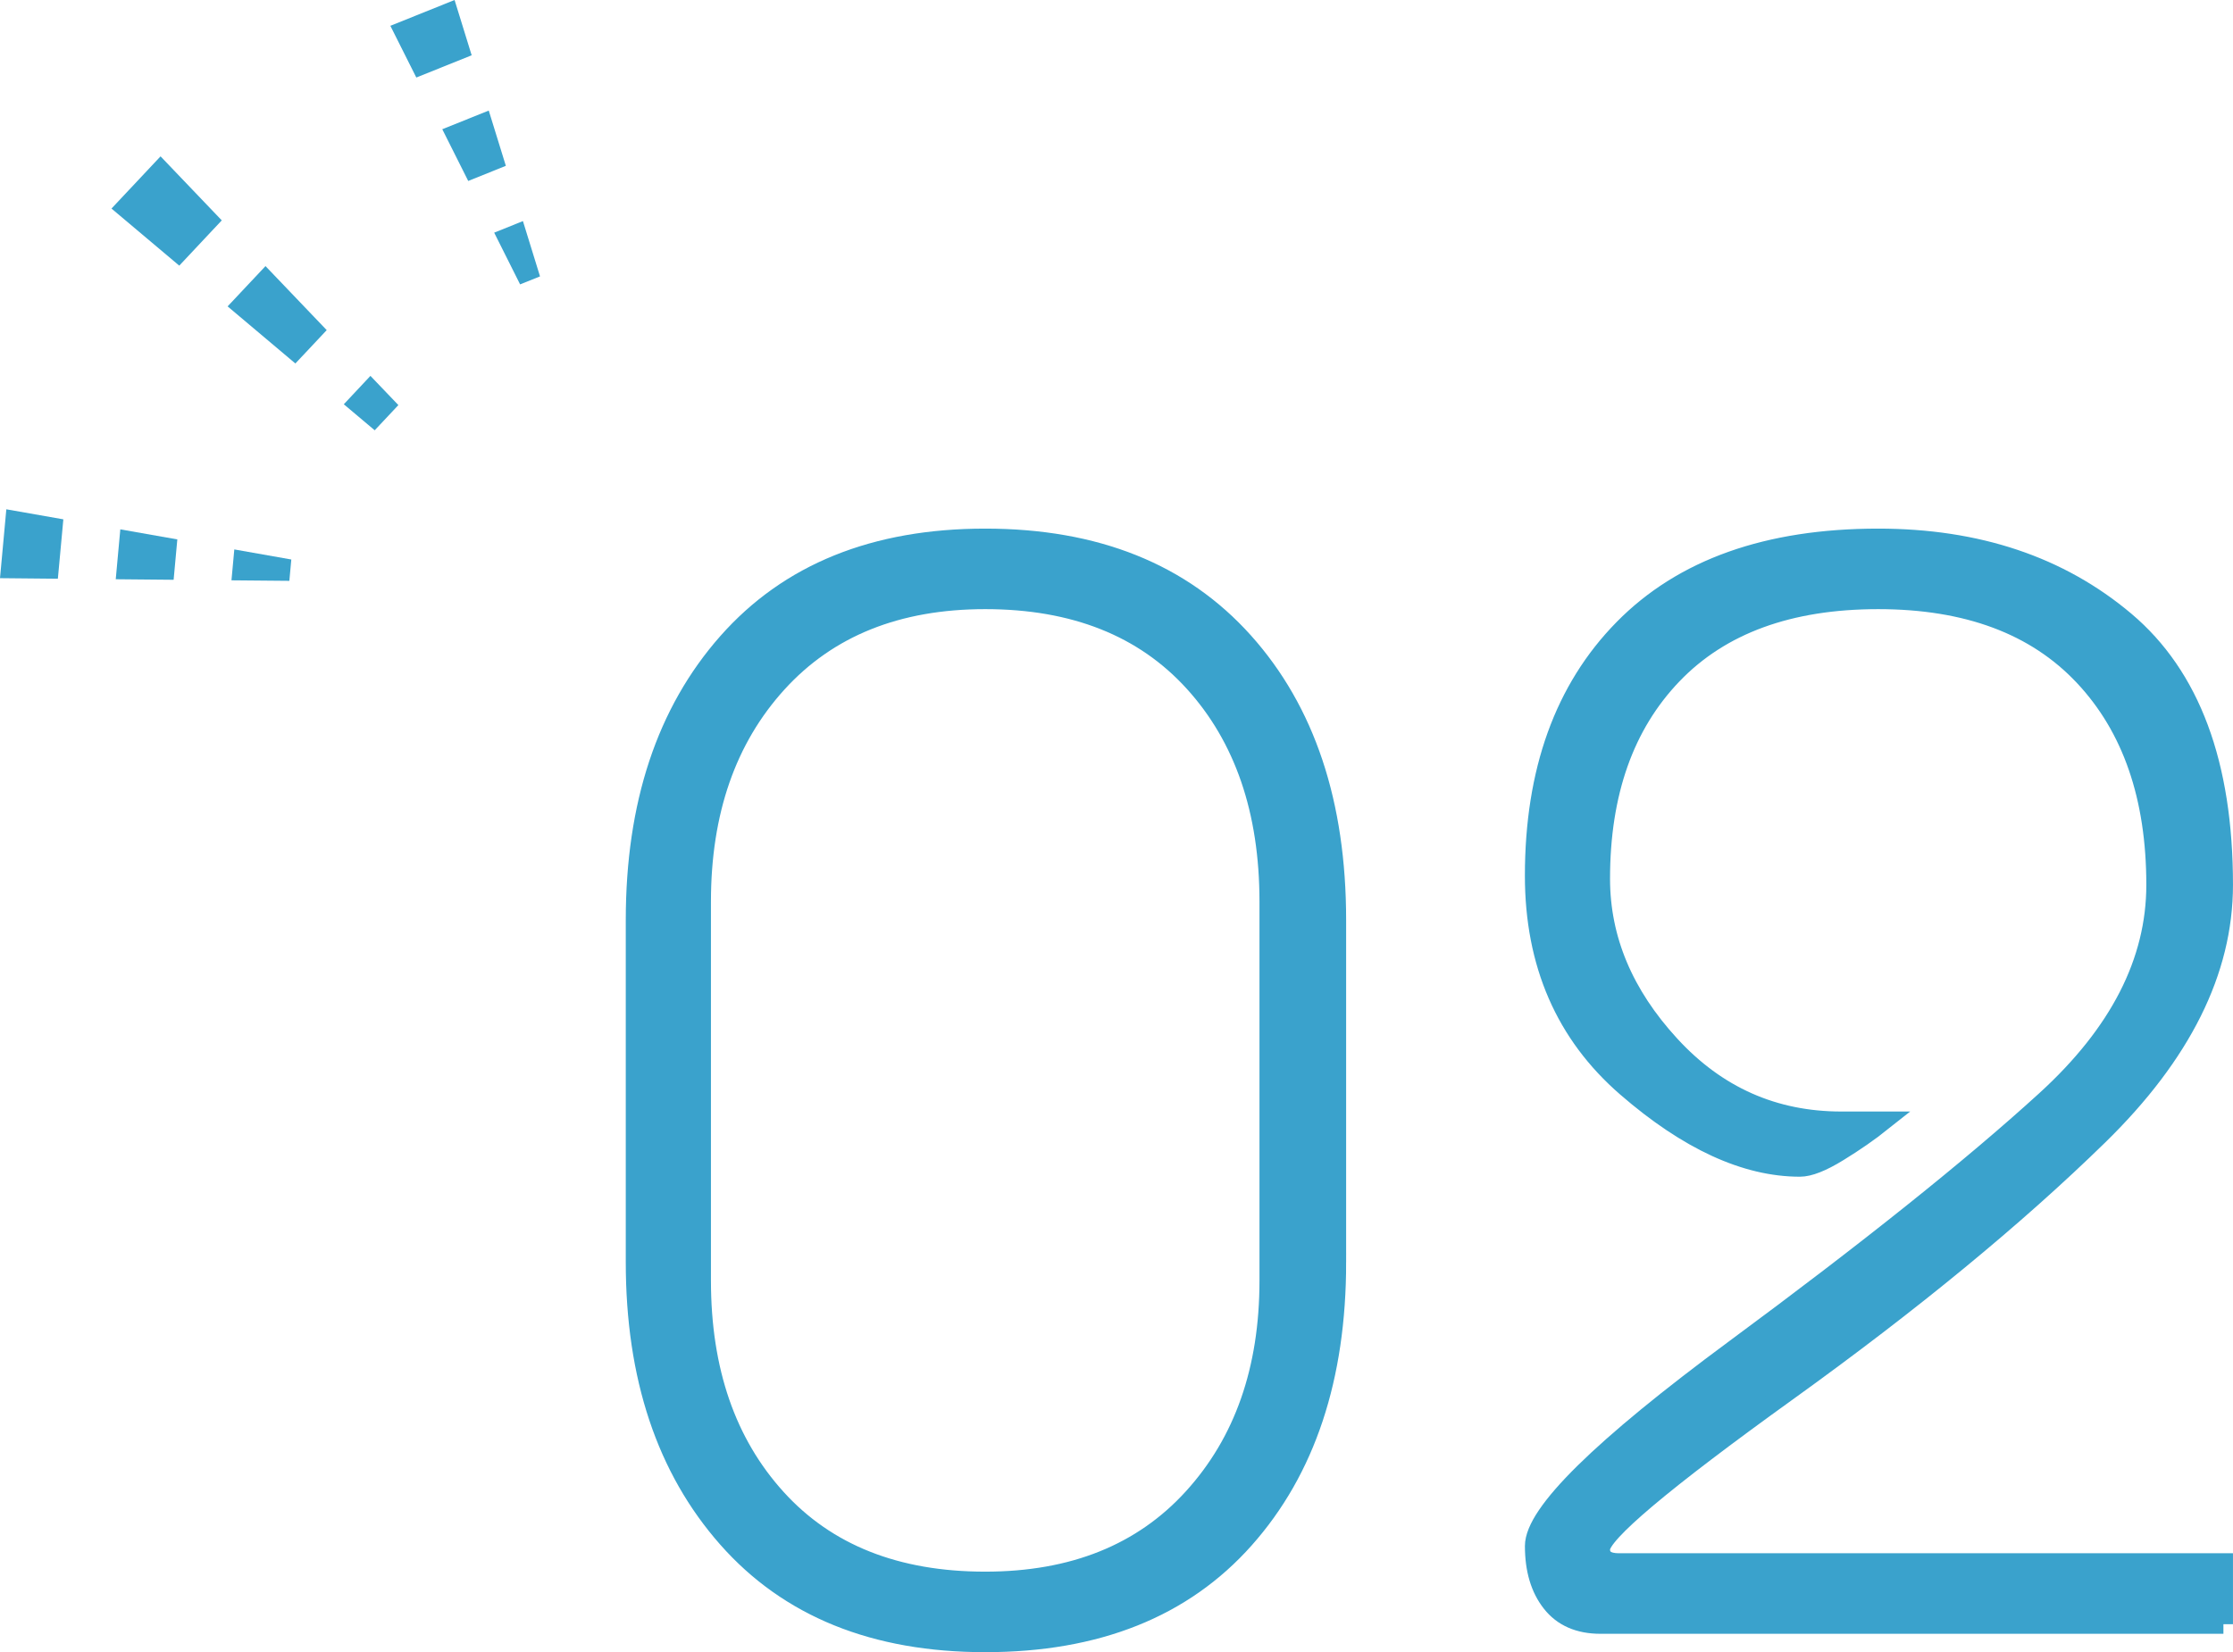
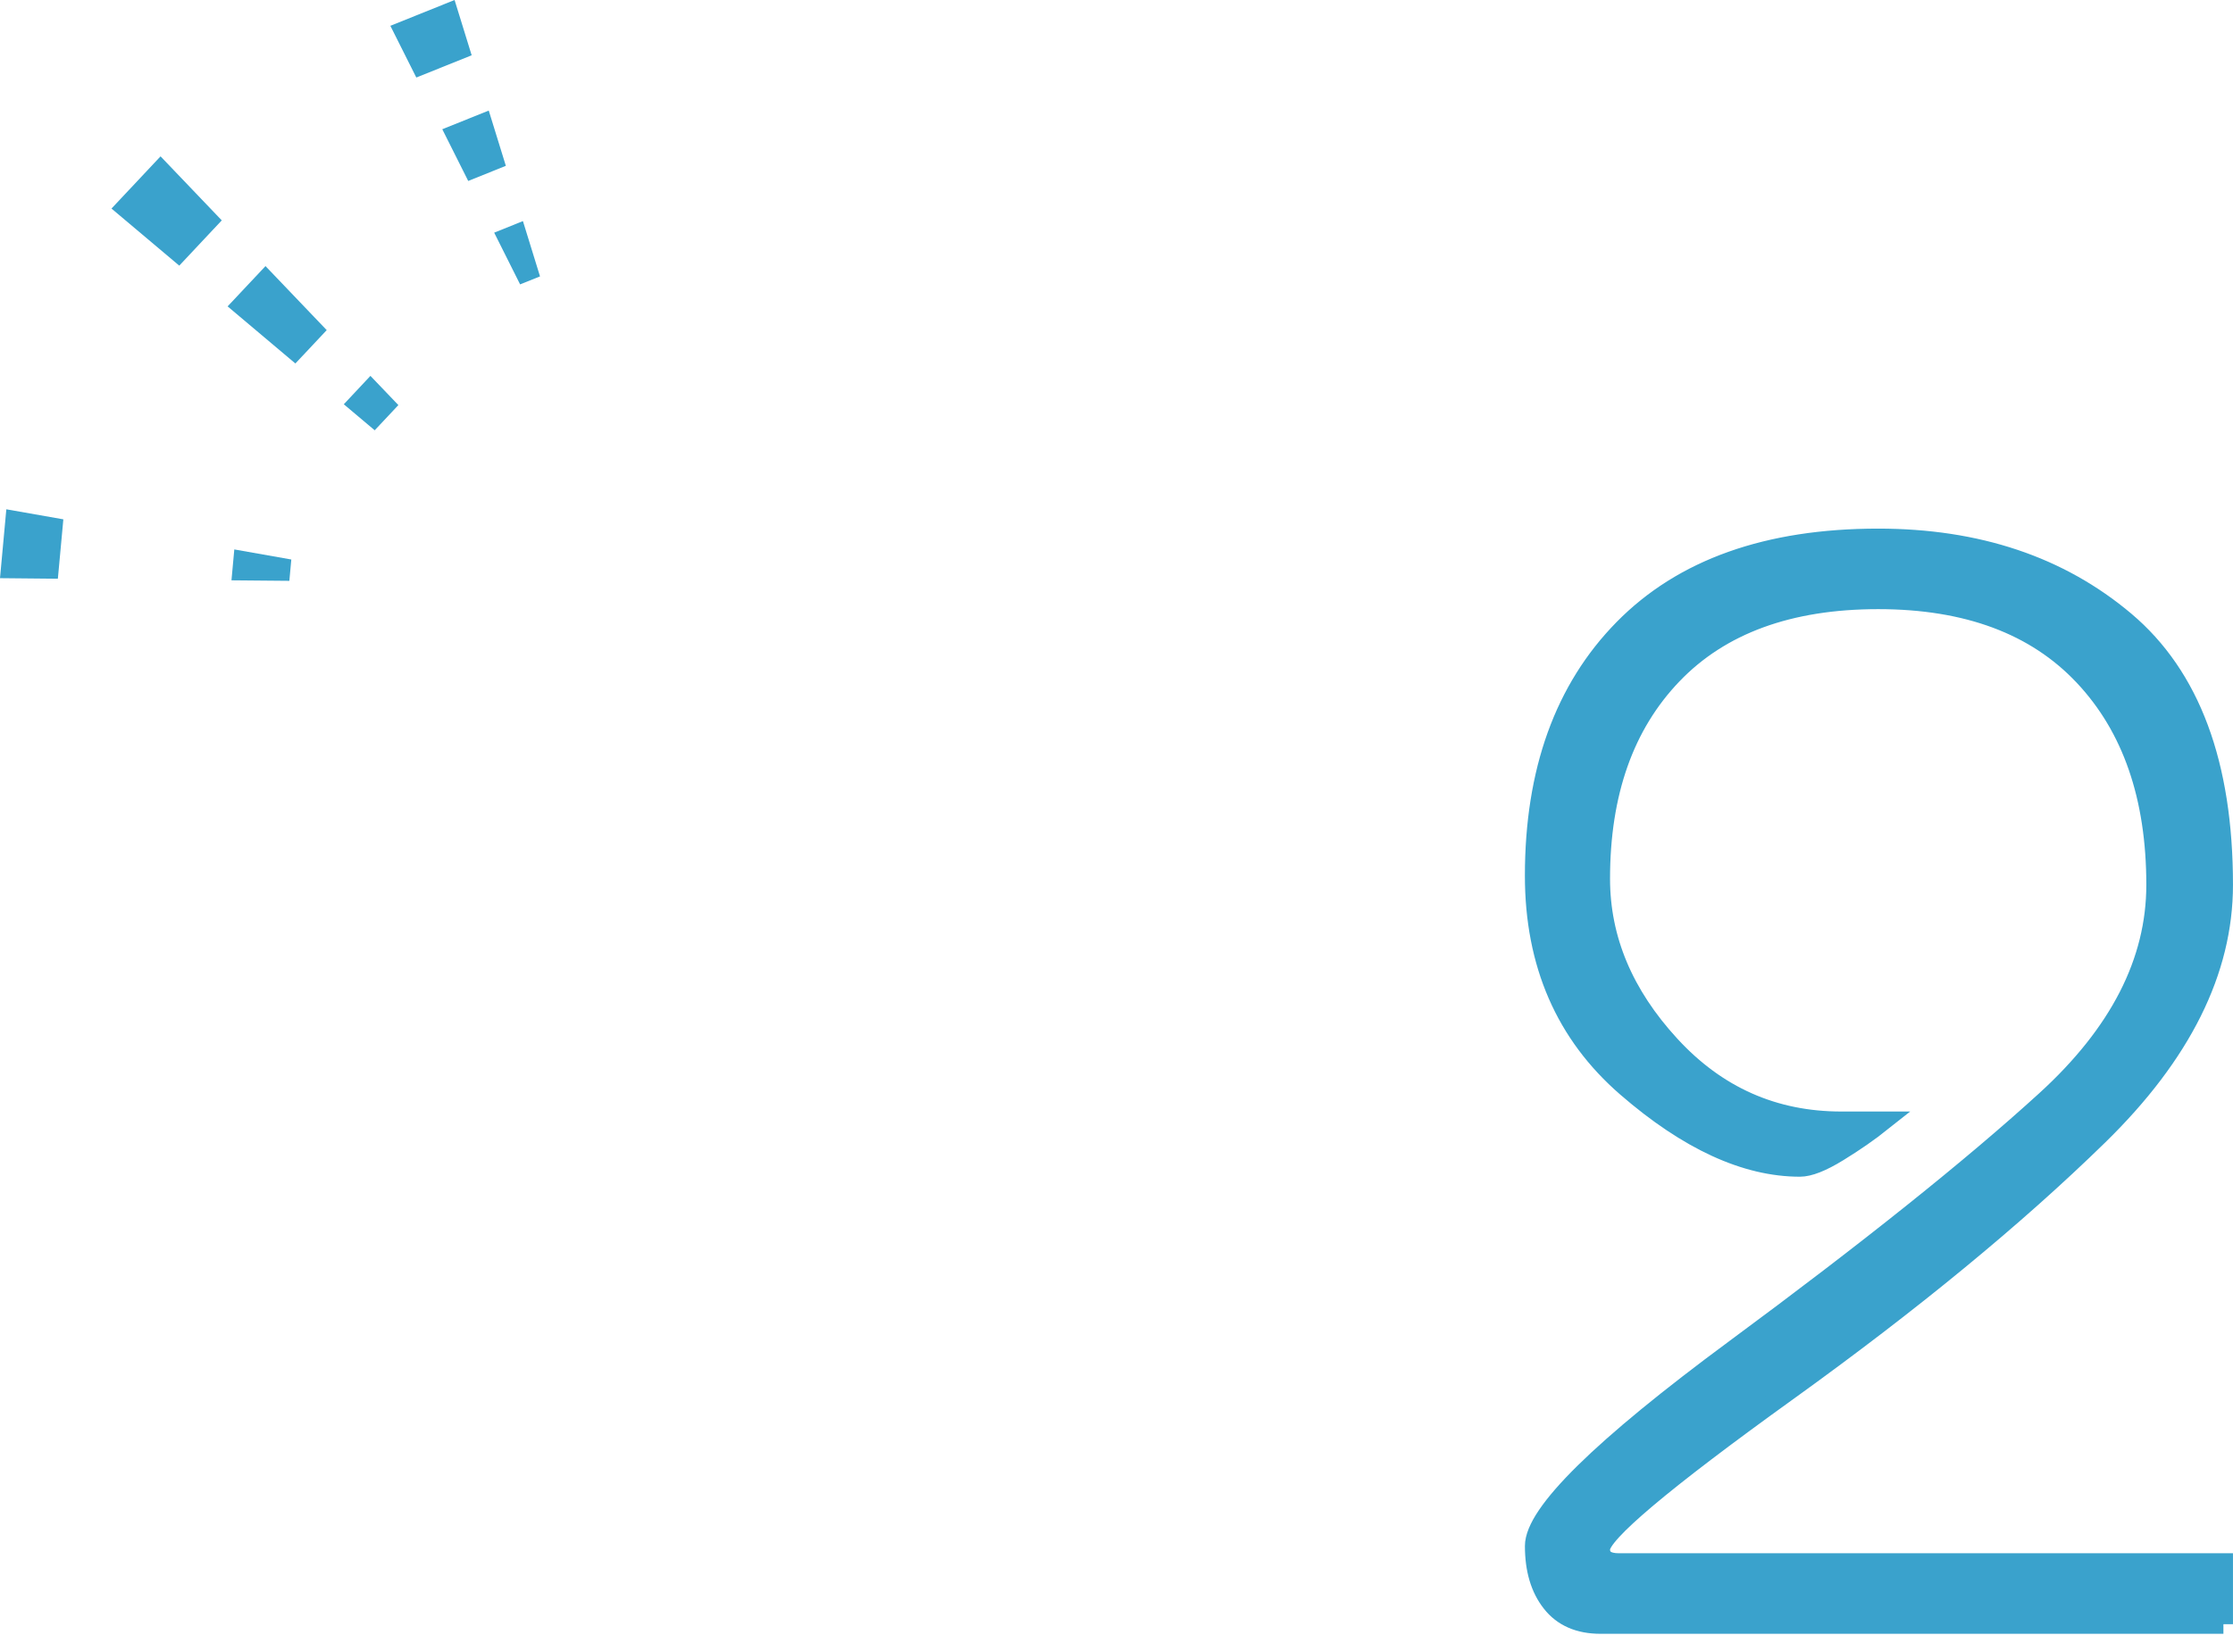
<svg xmlns="http://www.w3.org/2000/svg" version="1.1" id="レイヤー_1" x="0px" y="0px" width="116.43px" height="86.168px" viewBox="0 0 116.43 86.168" enable-background="new 0 0 116.43 86.168" xml:space="preserve">
  <g>
    <g>
-       <path fill="#3AA2CC" stroke="#3AA2CC" stroke-miterlimit="10" d="M69.689,65.828c0,6.027-1.6,10.84-4.8,14.439    c-3.2,3.602-7.708,5.4-13.521,5.4c-5.76,0-10.24-1.813-13.439-5.439c-3.2-3.627-4.801-8.426-4.801-14.4v-17.84    c0-6.025,1.601-10.852,4.801-14.48c3.199-3.625,7.68-5.439,13.439-5.439s10.253,1.801,13.48,5.4c3.227,3.6,4.84,8.439,4.84,14.52    V65.828z M66.17,66.789V47.027c0-4.745-1.309-8.559-3.92-11.439c-2.614-2.879-6.24-4.319-10.881-4.319    c-4.587,0-8.199,1.454-10.84,4.36c-2.64,2.907-3.96,6.707-3.96,11.398v19.762c0,4.693,1.307,8.479,3.921,11.359    c2.611,2.879,6.239,4.32,10.879,4.32c4.586,0,8.2-1.453,10.84-4.361C64.85,75.201,66.17,71.428,66.17,66.789z" />
      <path fill="#3AA2CC" stroke="#3AA2CC" stroke-miterlimit="10" d="M115.93,84.709h-32.48c-1.119,0-1.974-0.373-2.56-1.121    c-0.588-0.746-0.88-1.732-0.88-2.959c0-1.707,3.483-5.133,10.451-10.281c6.967-5.146,12.367-9.465,16.199-12.959    c3.833-3.492,5.75-7.24,5.75-11.24c0-4.586-1.254-8.213-3.761-10.88s-6.08-4-10.72-4c-4.641,0-8.214,1.308-10.721,3.92    c-2.507,2.614-3.76,6.16-3.76,10.64c0,3.148,1.213,6.041,3.641,8.68c2.426,2.641,5.399,3.961,8.92,3.961c0.32,0,0.64,0,0.959,0    c0.48,0,0.827,0,1.041,0h0.16c-0.694,0.553-1.468,1.09-2.32,1.613c-0.854,0.525-1.52,0.787-2,0.787c-2.828,0-5.84-1.387-9.04-4.16    s-4.8-6.453-4.8-11.041c0-5.439,1.546-9.732,4.64-12.879c3.093-3.146,7.521-4.721,13.28-4.721c5.172,0,9.466,1.439,12.88,4.32    c3.413,2.88,5.12,7.467,5.12,13.76c0,4.48-2.172,8.84-6.513,13.08s-9.755,8.693-16.24,13.359c-6.485,4.668-9.728,7.4-9.728,8.201    c0,0.479,0.32,0.719,0.961,0.719h31.52V84.709z" />
    </g>
    <g>
      <g>
        <g>
          <g>
            <polygon fill="#3AA2CC" points="8.371,8.154 11.563,11.493 9.347,13.854 5.813,10.877      " />
            <polygon fill="#3AA2CC" points="13.843,13.878 17.035,17.217 15.401,18.957 11.868,15.979      " />
            <polygon fill="#3AA2CC" points="19.314,19.603 20.772,21.127 19.537,22.441 17.926,21.084      " />
          </g>
        </g>
      </g>
      <g>
        <g>
          <g>
            <polygon fill="#3AA2CC" points="23.702,0 24.593,2.883 21.707,4.043 20.354,1.346      " />
            <polygon fill="#3AA2CC" points="25.484,5.766 26.375,8.648 24.414,9.438 23.061,6.74      " />
            <polygon fill="#3AA2CC" points="27.266,11.531 28.157,14.415 27.119,14.832 25.767,12.134      " />
          </g>
        </g>
      </g>
      <g>
        <g>
          <g>
            <polygon fill="#3AA2CC" points="0,30.154 3.017,30.183 3.303,27.085 0.33,26.562      " />
-             <polygon fill="#3AA2CC" points="6.035,30.21 9.053,30.238 9.246,28.132 6.273,27.608      " />
            <polygon fill="#3AA2CC" points="12.069,30.266 15.087,30.293 15.189,29.18 12.217,28.655      " />
          </g>
        </g>
      </g>
    </g>
  </g>
</svg>